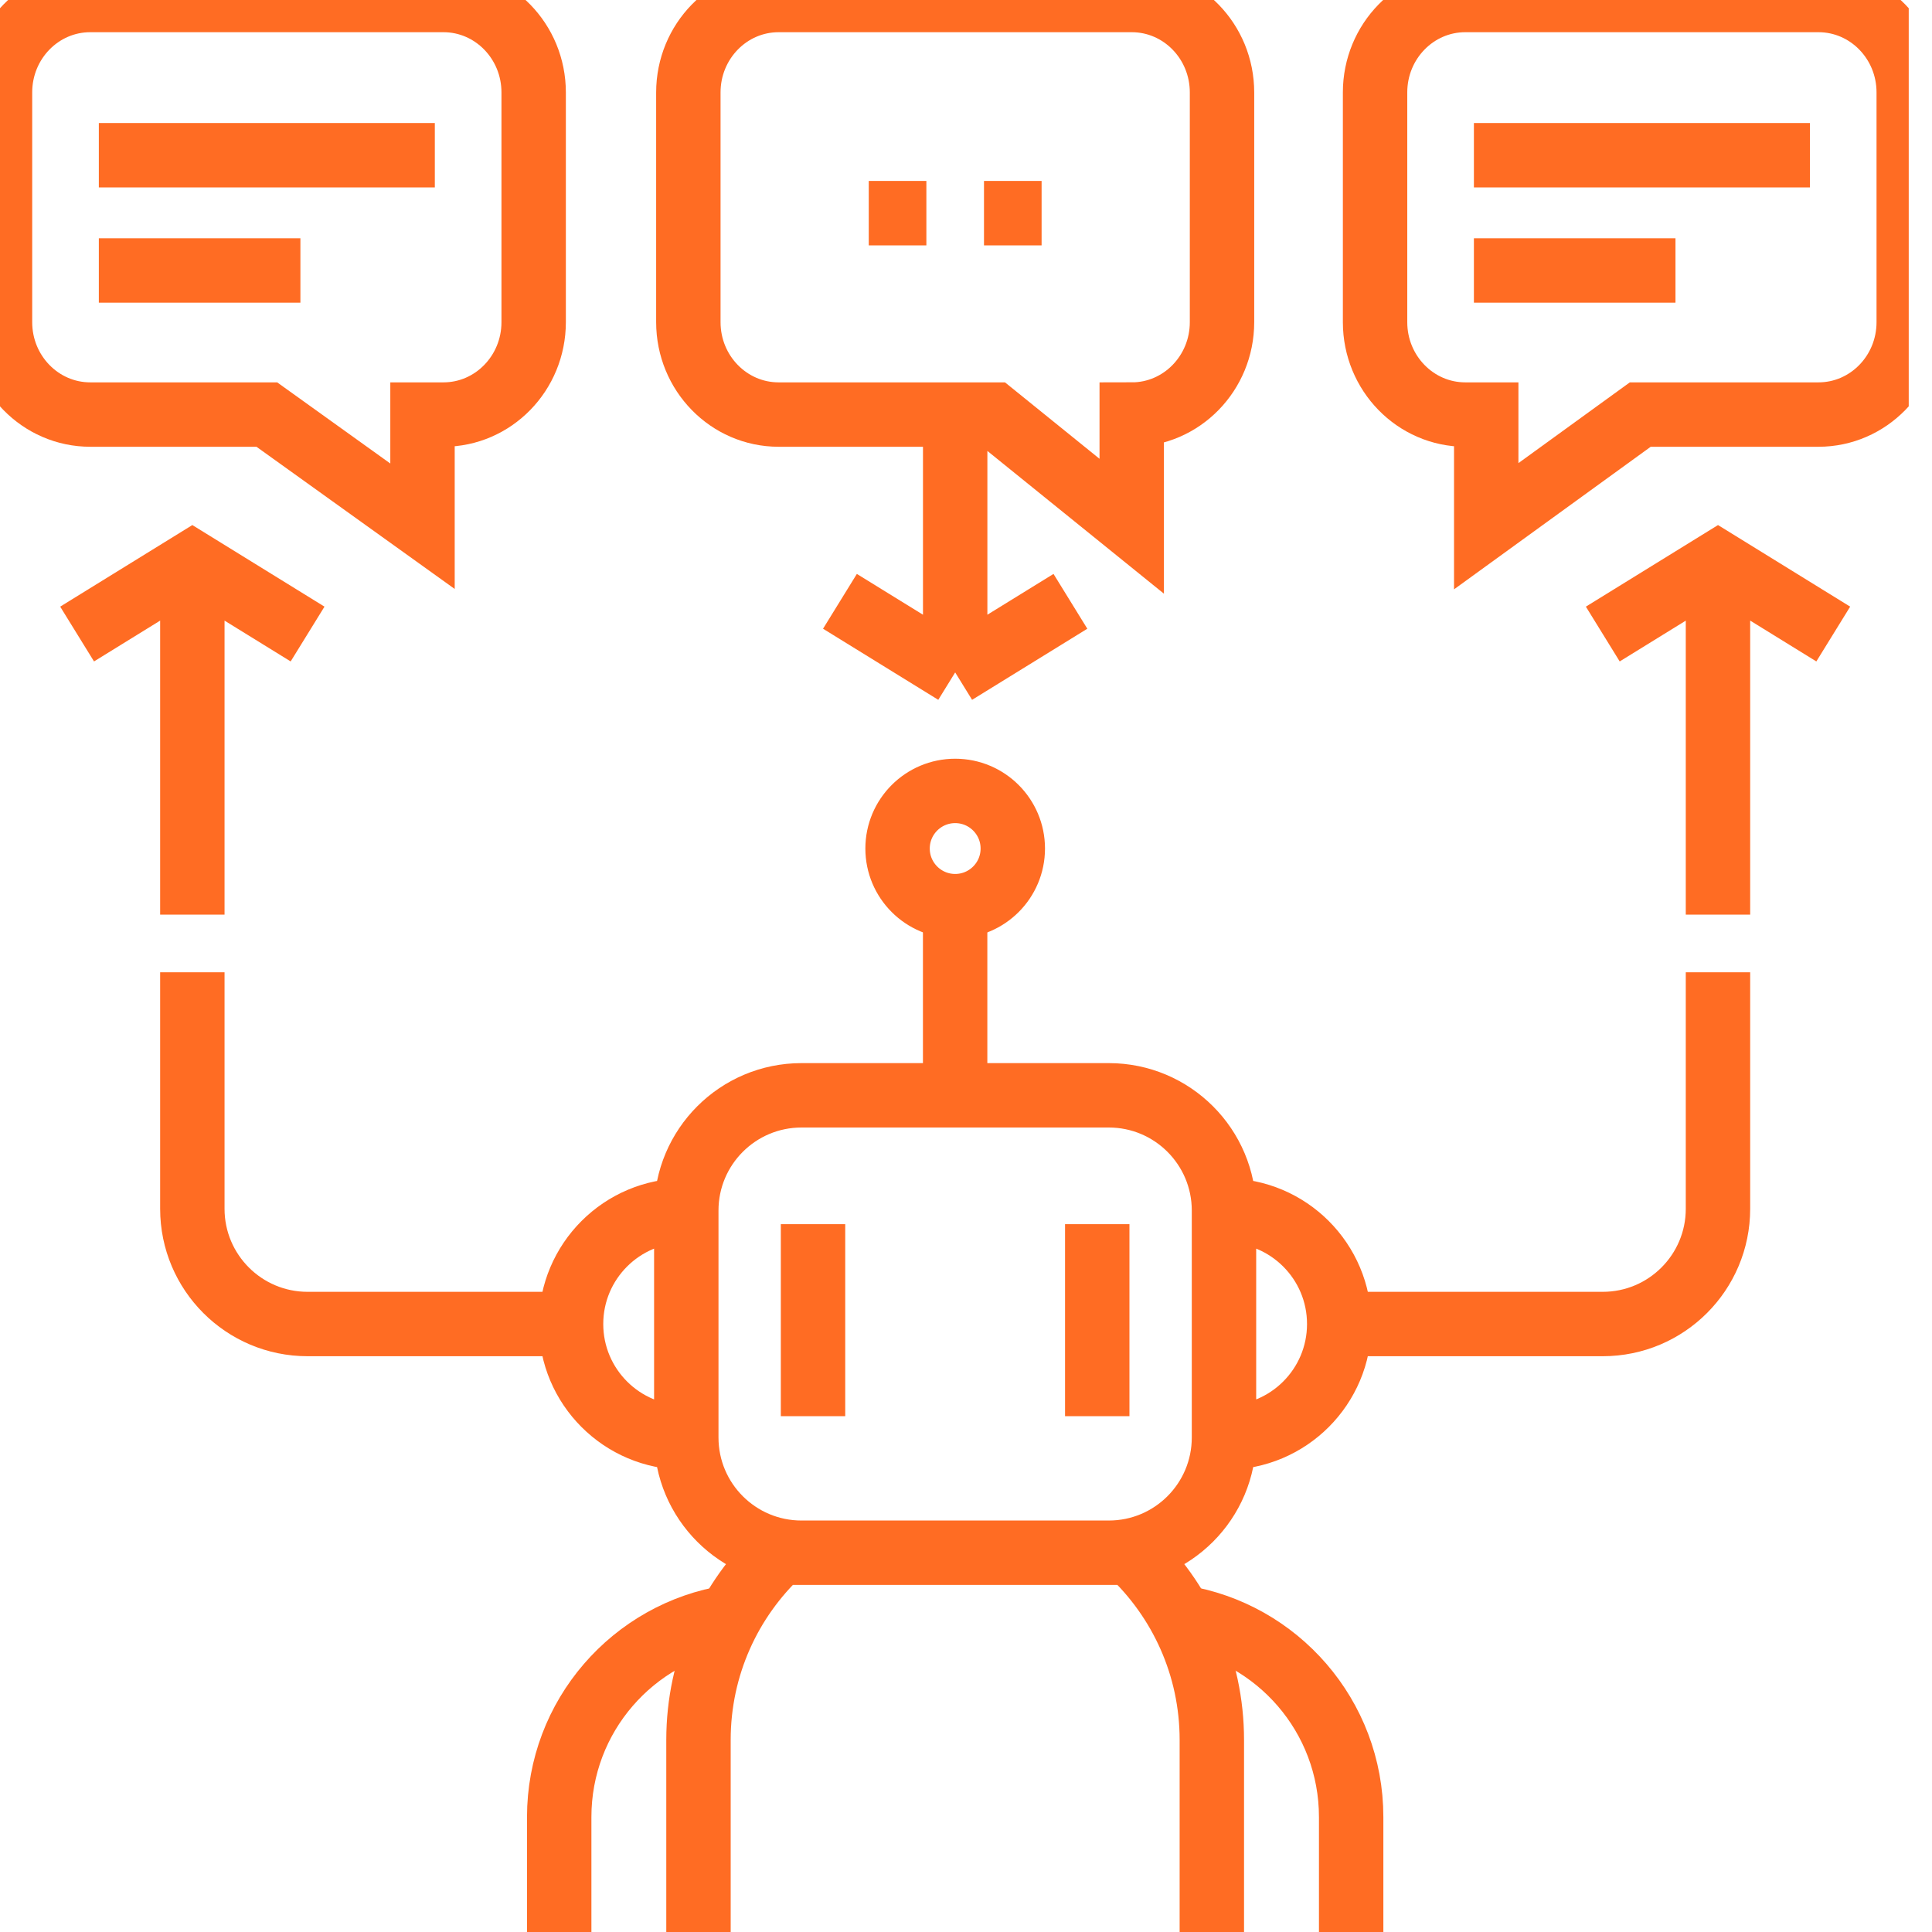
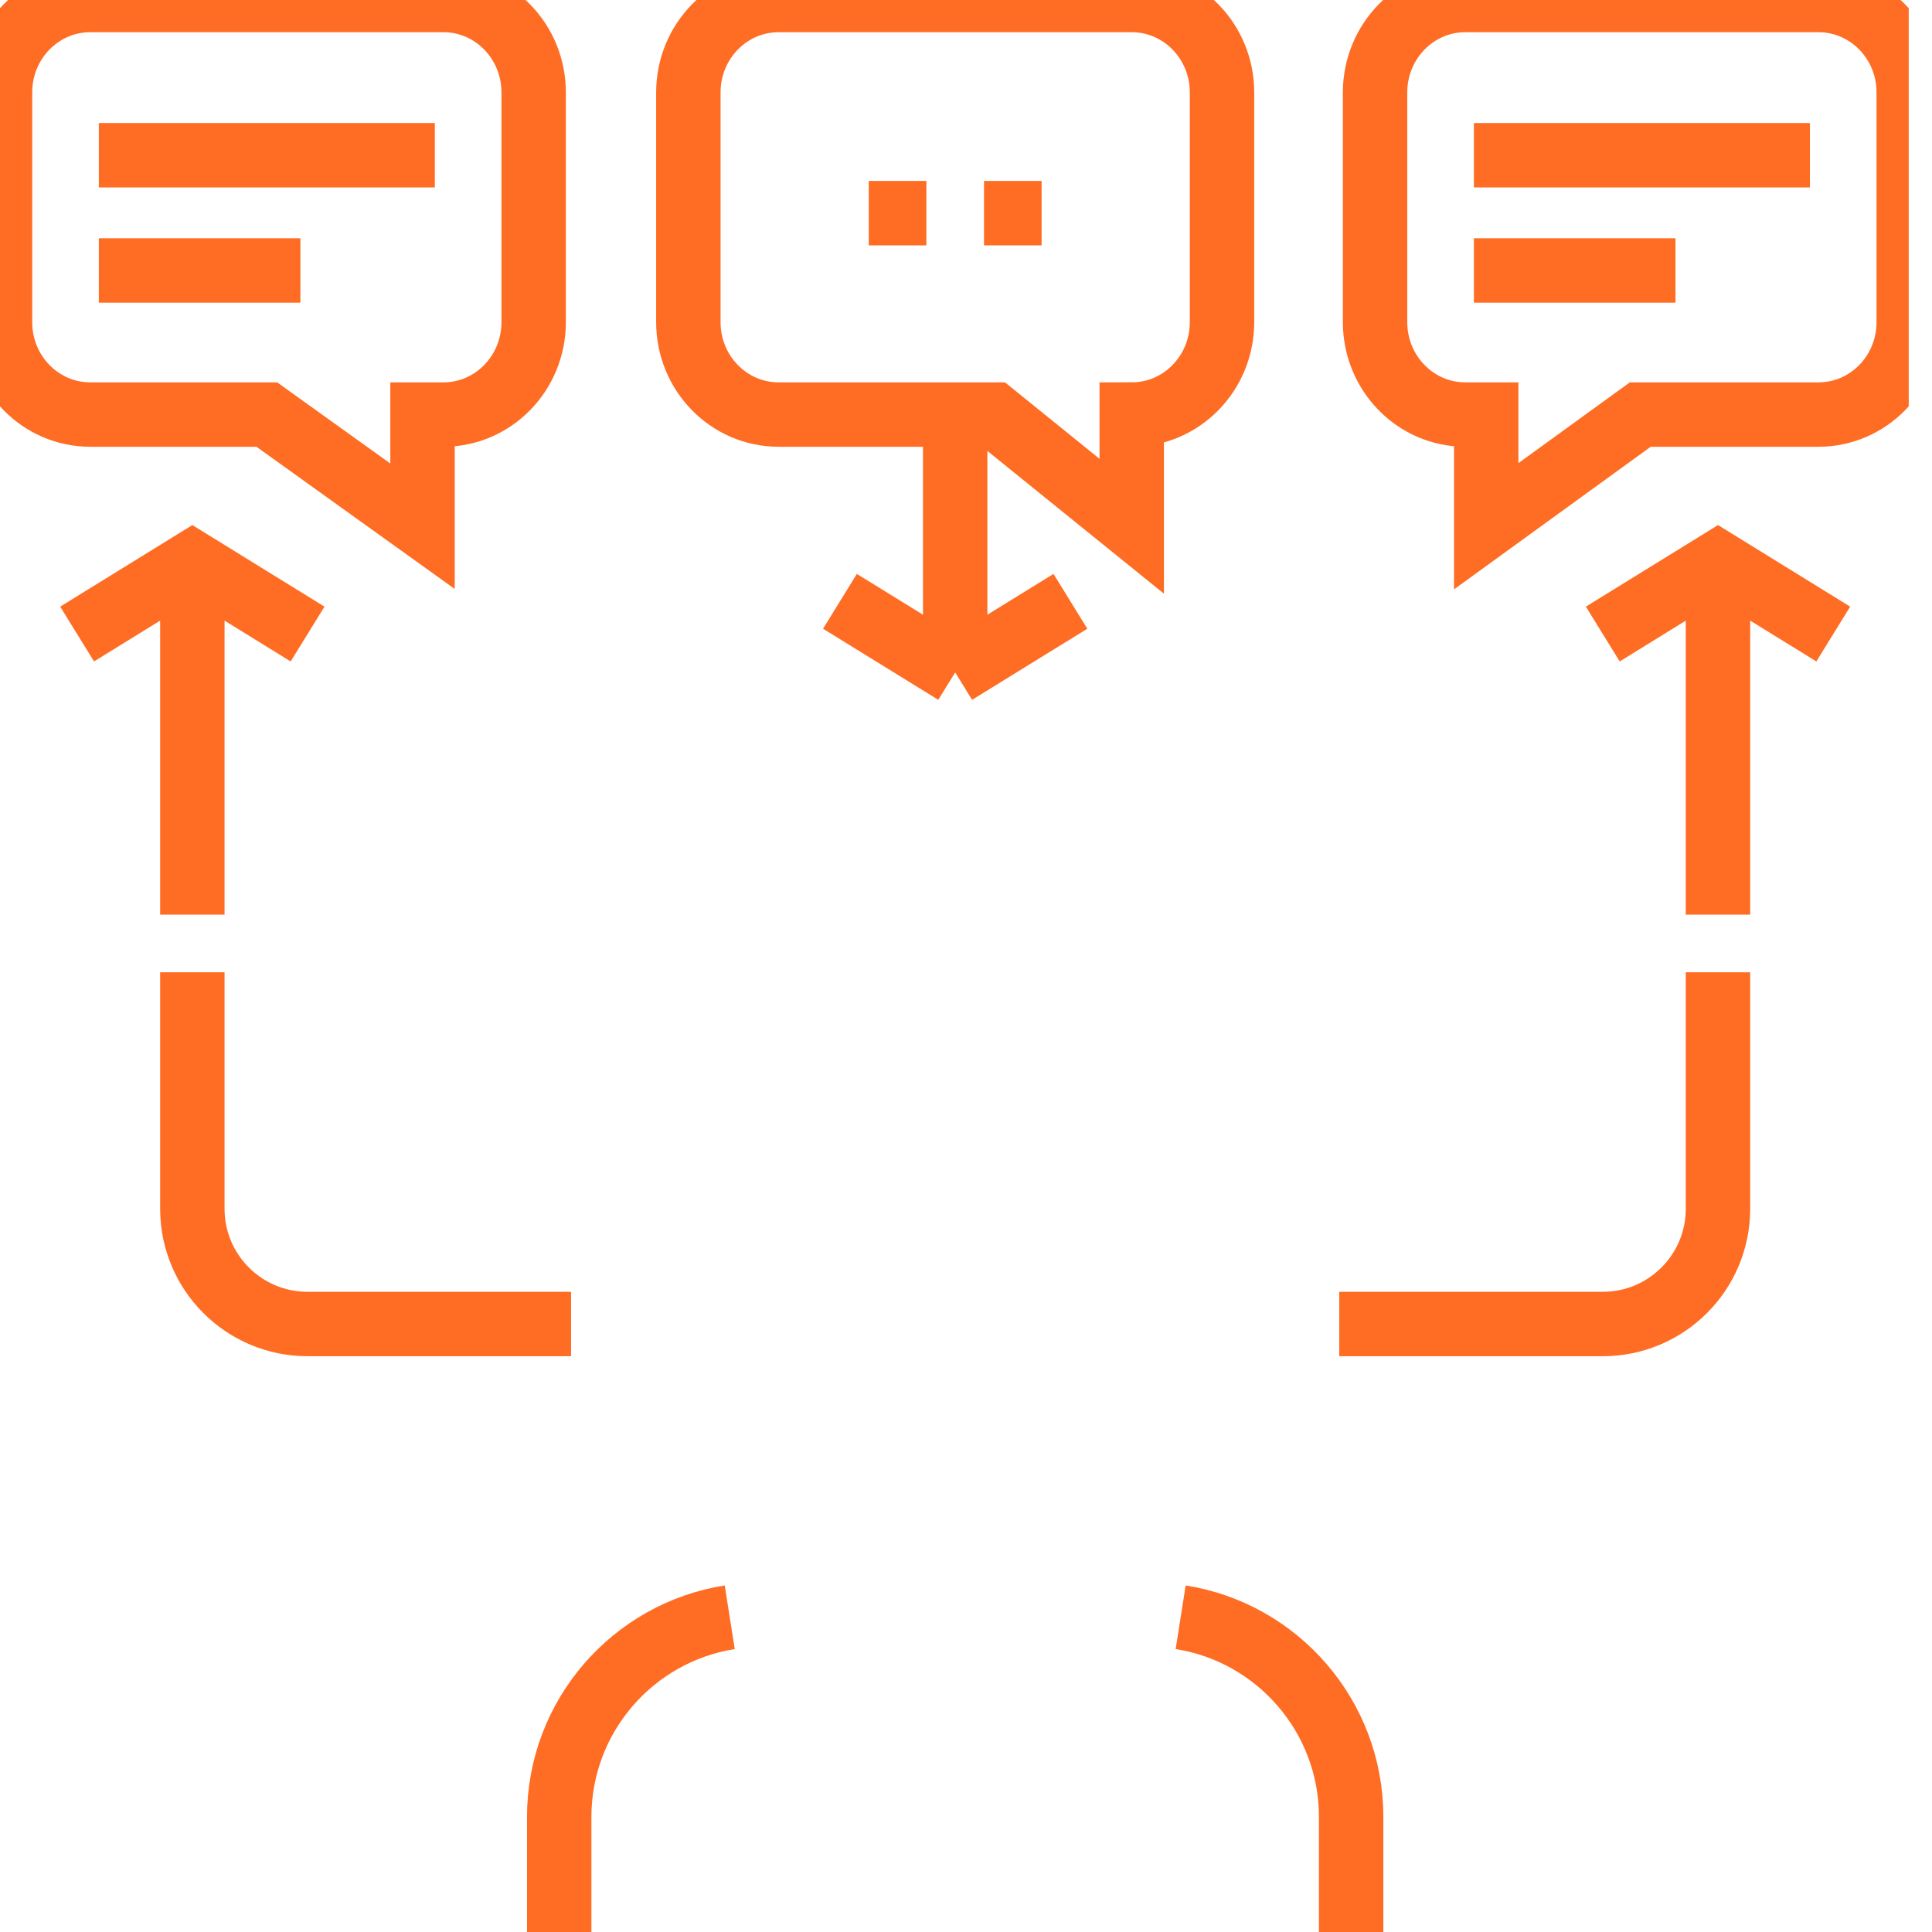
<svg xmlns="http://www.w3.org/2000/svg" width="45" height="45" viewBox="0 0 45 45" fill="none">
  <g clip-path="url(#clip0_1018_6183)">
    <path d="M31.471 45V42.322C31.471 39.972 29.75 38.023 27.5 37.669M16.997 37.669C14.747 38.023 13.025 39.972 13.025 42.322V45" stroke="#FF6C23" stroke-width="1.5" stroke-miterlimit="10" />
-     <path d="M28.226 45V40.526C28.226 38.806 27.498 37.257 26.335 36.166H18.159C16.996 37.257 16.269 38.806 16.269 40.526V45M15.985 33.482C15.985 34.964 17.186 36.166 18.669 36.166H25.826C27.308 36.166 28.509 34.964 28.509 33.482V28.196M15.985 33.482V28.196C15.985 26.714 17.186 25.512 18.669 25.512H25.826C27.308 25.512 28.509 26.714 28.509 28.196M15.985 33.482H15.944C14.484 33.482 13.301 32.299 13.301 30.839C13.301 29.379 14.484 28.196 15.944 28.196H15.985M28.509 28.196H28.55C30.01 28.196 31.193 29.379 31.193 30.839C31.193 32.299 30.01 33.482 28.55 33.482H28.509M18.937 28.513V32.986M25.557 28.513V32.986M22.247 25.512V21.161" stroke="#FF6C23" stroke-width="1.5" stroke-miterlimit="10" />
-     <path d="M22.248 21.106C22.989 21.106 23.59 20.505 23.59 19.764C23.59 19.023 22.989 18.422 22.248 18.422C21.507 18.422 20.906 19.023 20.906 19.764C20.906 20.505 21.507 21.106 22.248 21.106Z" stroke="#FF6C23" stroke-width="1.5" stroke-miterlimit="10" />
    <path d="M22.248 15.662V9.656M22.248 15.662L19.564 14.006M22.248 15.662L24.932 14.006M2.302 3.616H10.128M6.997 6.3H2.302M34.33 3.616H42.156M39.025 6.3H34.33M1.796 14.768L4.48 13.111L7.164 14.768M37.332 14.768L40.016 13.111L42.7 14.768M4.48 22.646V28.155C4.48 29.637 5.682 30.839 7.164 30.839H13.301M4.48 21.304V13.111M40.015 22.646V28.155C40.015 29.637 38.814 30.839 37.331 30.839H31.194M40.015 21.304V13.111M20.235 4.965H21.577M22.919 4.965H24.261M0 7.504C0 8.692 0.941 9.656 2.103 9.656H6.215L9.841 12.257V9.656H10.328C11.489 9.656 12.43 8.692 12.43 7.504V2.152C12.43 0.964 11.489 0 10.328 0H2.103C0.941 0 0 0.964 0 2.152V7.504ZM26.36 8.94141e-05C27.522 8.94141e-05 28.463 0.964 28.463 2.153V7.504C28.463 8.692 27.522 9.656 26.36 9.656V12.257L23.143 9.656H18.136C16.974 9.656 16.033 8.692 16.033 7.504V2.153C16.033 0.964 16.974 8.94141e-05 18.136 8.94141e-05H26.36ZM32.028 2.152C32.028 0.964 32.969 0 34.13 0H42.355C43.517 0 44.458 0.964 44.458 2.152V7.504C44.458 8.692 43.517 9.656 42.355 9.656H38.205L34.617 12.257V9.656H34.13C32.969 9.656 32.028 8.692 32.028 7.504V2.152Z" stroke="#FF6C23" stroke-width="1.5" stroke-miterlimit="10" />
  </g>
  <defs>
    <clipPath id="clip0_1018_6183">
      <rect width="44.458" height="45" fill="white" />
    </clipPath>
  </defs>
</svg>